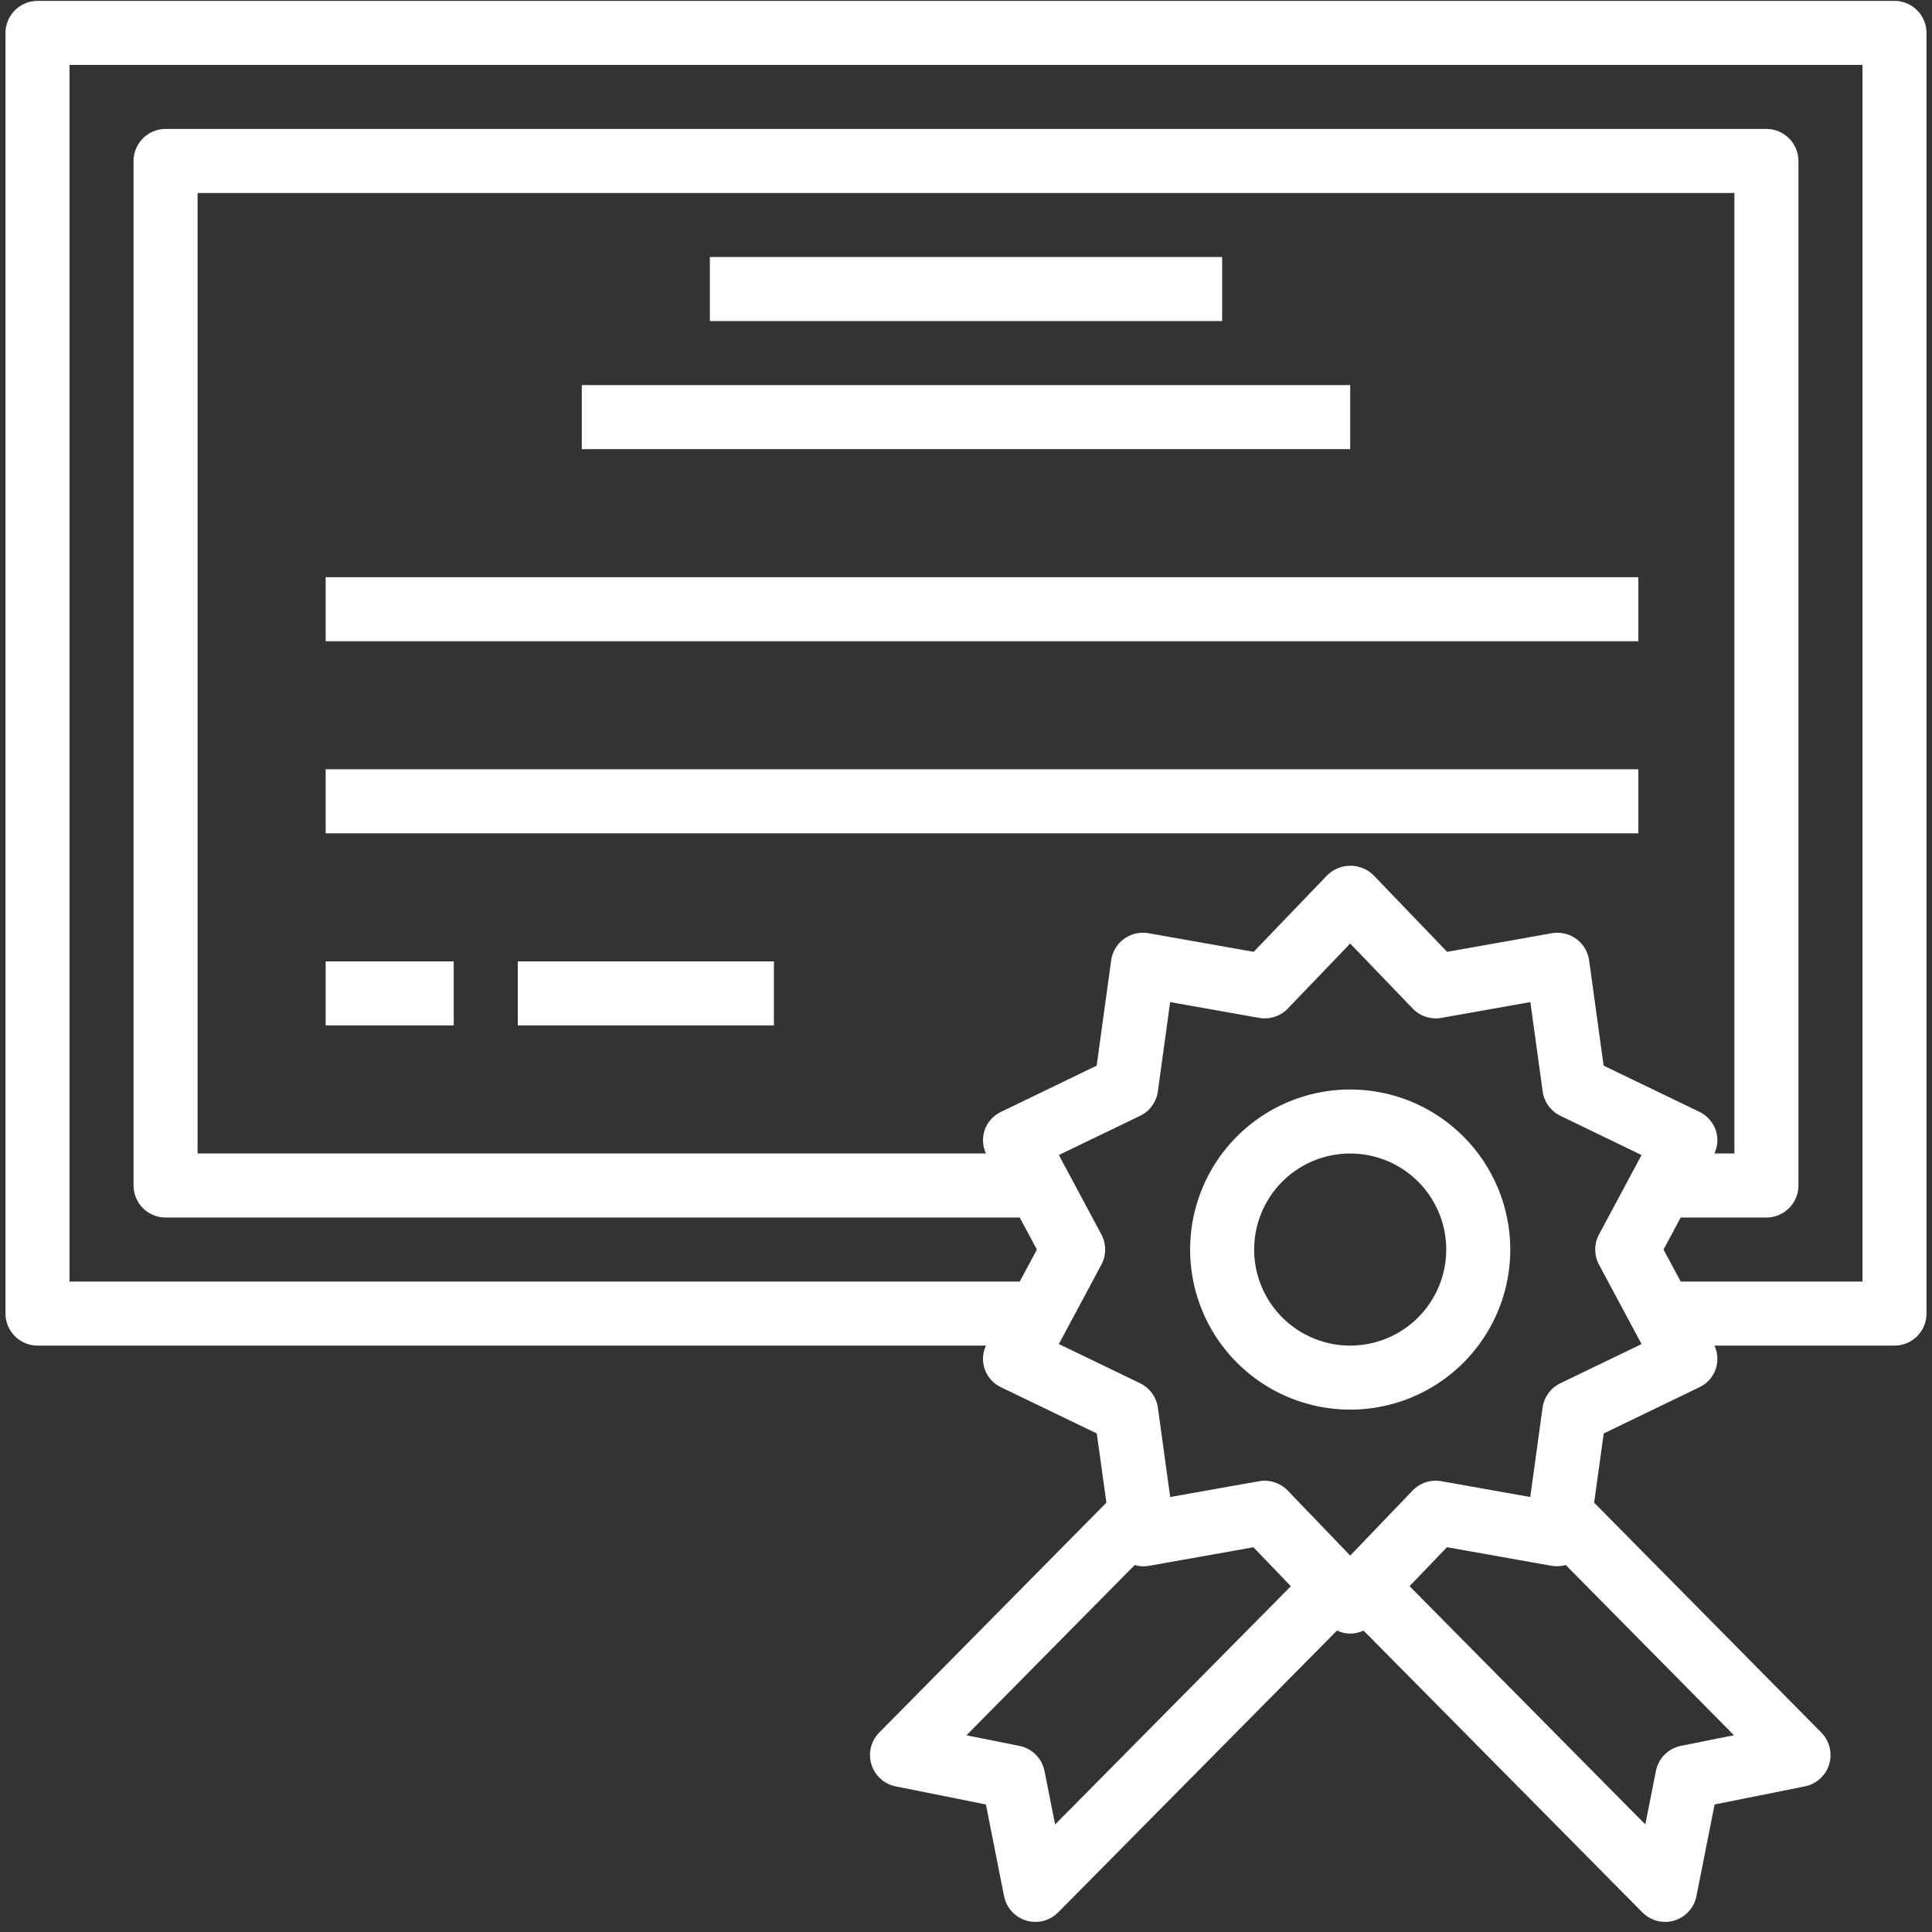
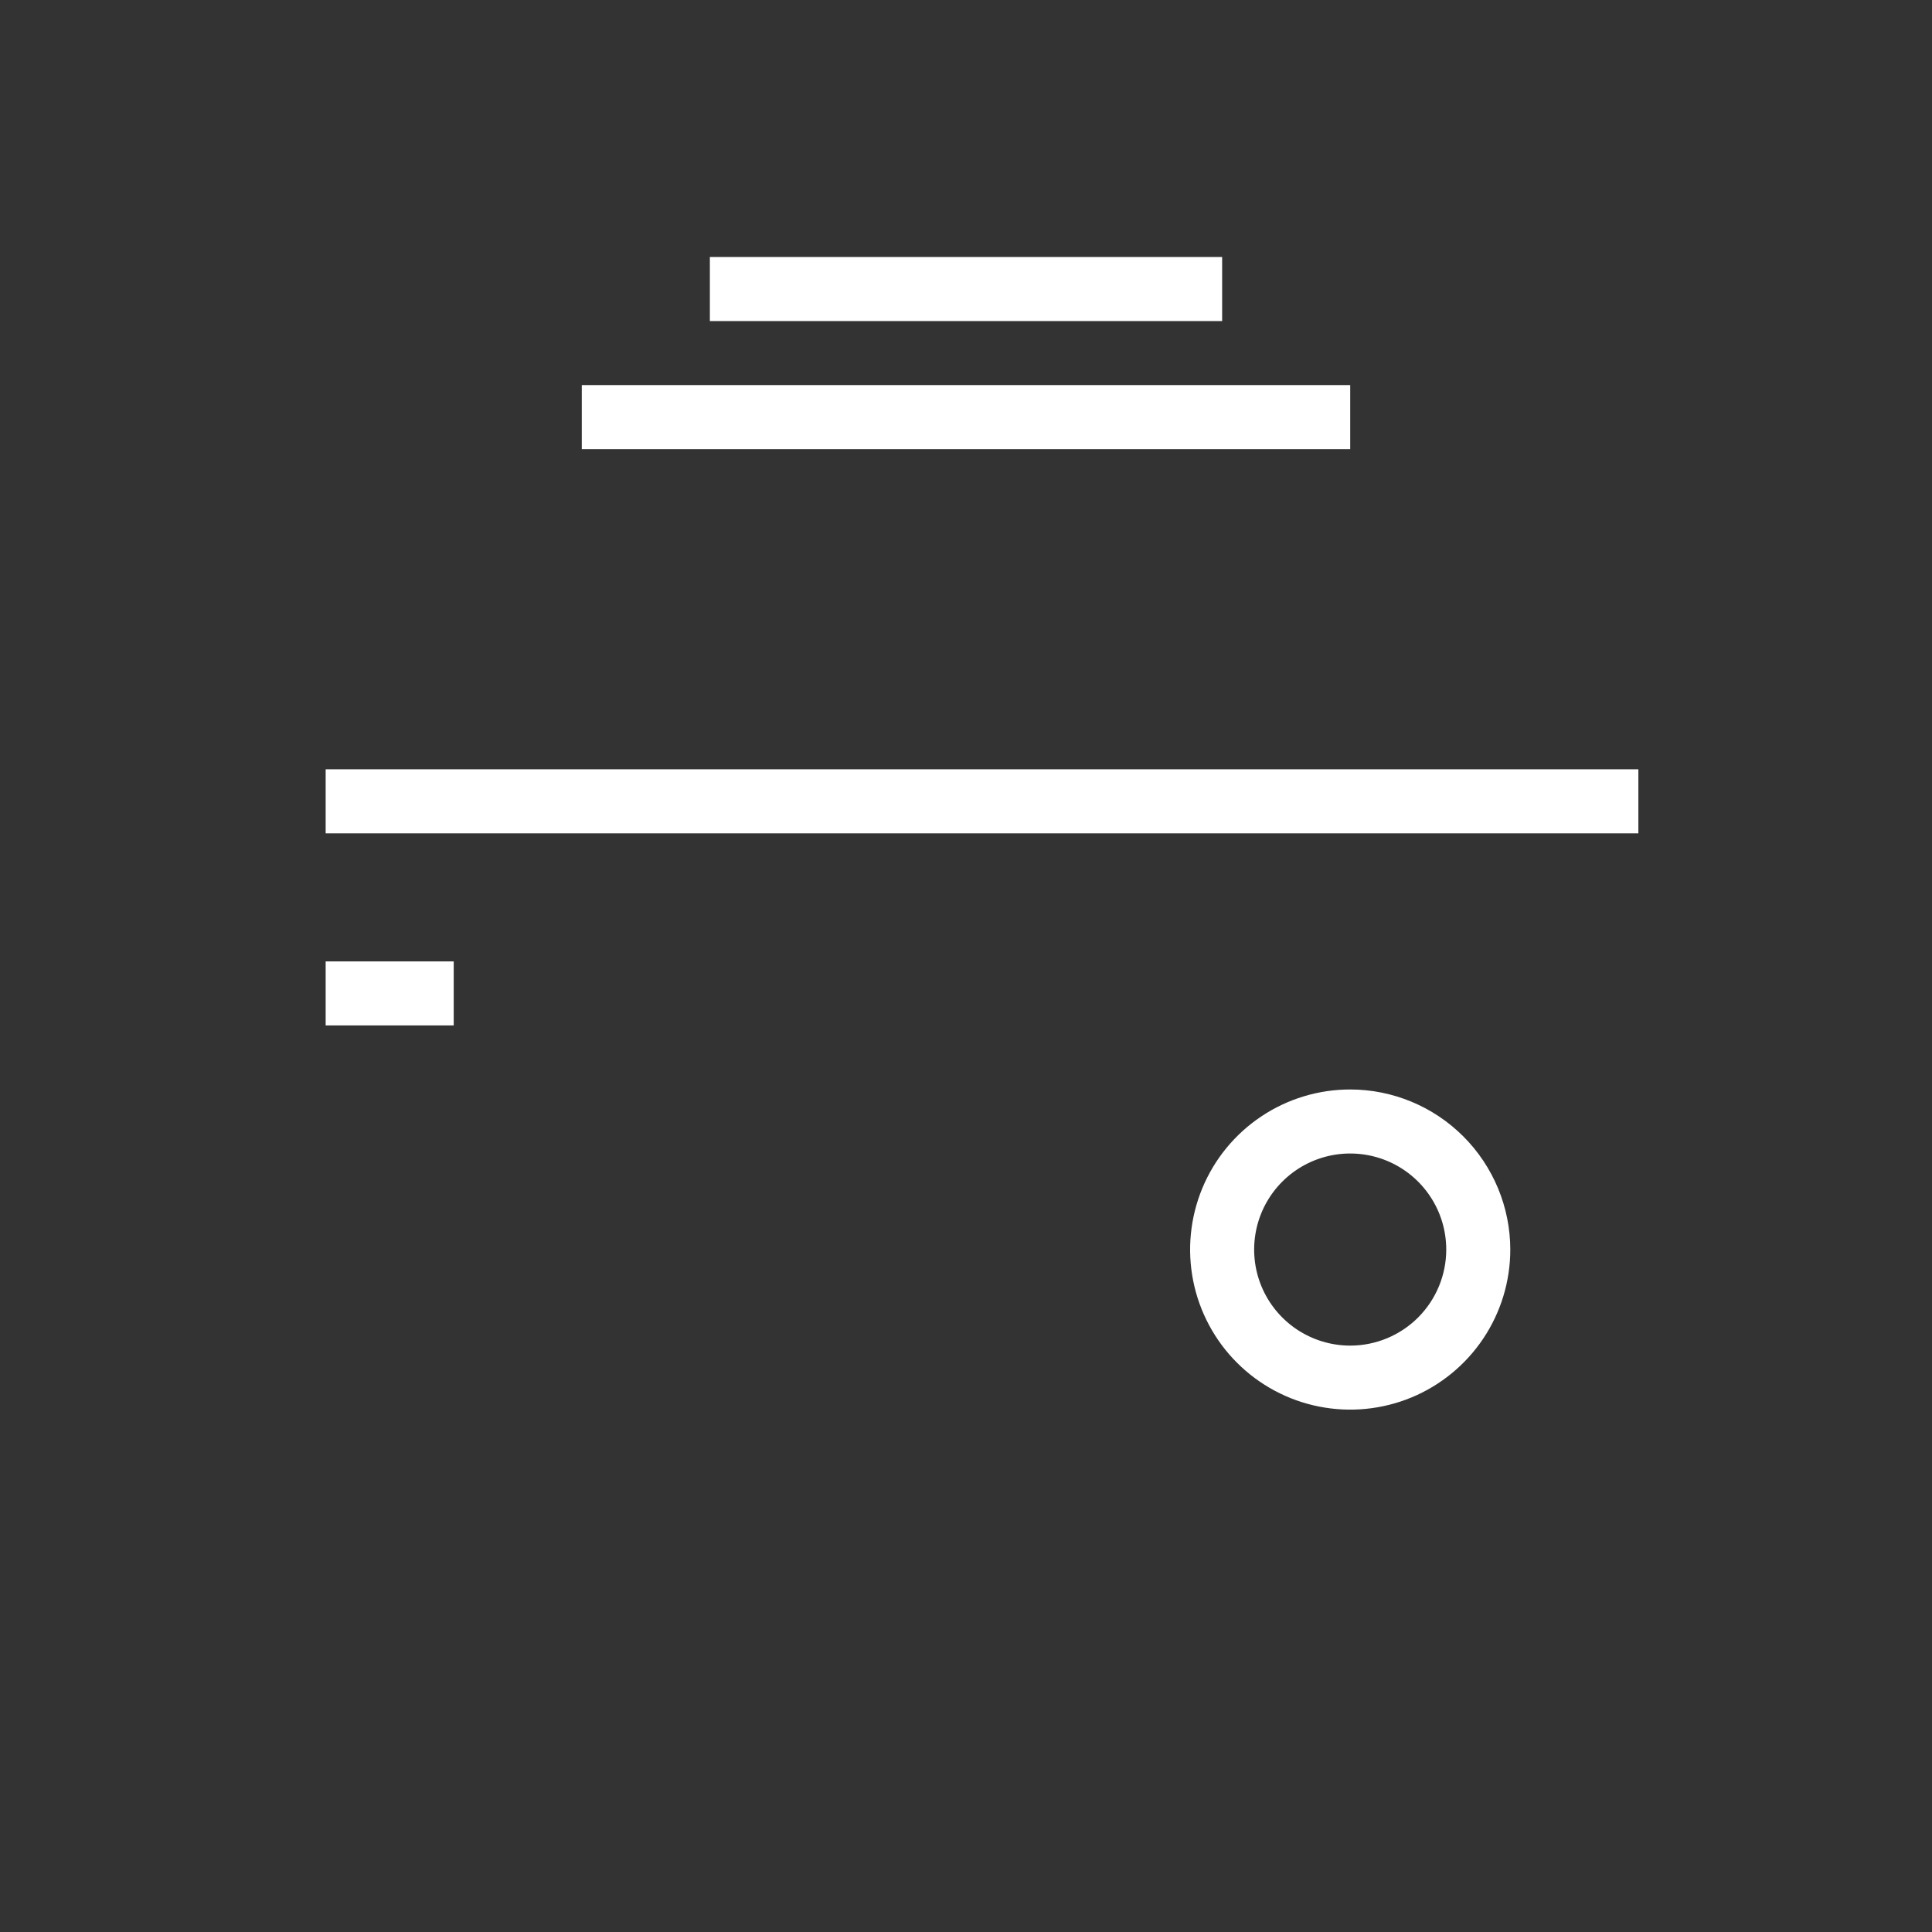
<svg xmlns="http://www.w3.org/2000/svg" width="66" height="66" viewBox="0 0 66 66" fill="none">
  <rect x="0" y="0" width="66" height="66" fill="#333333" stroke="none" />
-   <path d="M64.719 0.03H1.281C0.991 0.03 0.713 0.146 0.508 0.351C0.303 0.556 0.188 0.834 0.188 1.124V44.874C0.188 45.164 0.303 45.442 0.508 45.647C0.713 45.852 0.991 45.968 1.281 45.968H33.682C33.562 46.224 33.548 46.518 33.644 46.785C33.74 47.051 33.938 47.269 34.194 47.39L37.468 48.969L37.796 51.333L30.037 59.185C29.898 59.325 29.8 59.5 29.753 59.692C29.705 59.884 29.711 60.085 29.769 60.274C29.826 60.463 29.934 60.632 30.081 60.765C30.227 60.897 30.407 60.988 30.6 61.026L33.68 61.643L34.3 64.774C34.339 64.969 34.43 65.15 34.563 65.297C34.697 65.444 34.868 65.552 35.058 65.609C35.161 65.64 35.267 65.655 35.373 65.655C35.518 65.655 35.662 65.626 35.795 65.569C35.929 65.513 36.05 65.431 36.151 65.327L45.674 55.702C45.816 55.77 45.97 55.806 46.127 55.806C46.284 55.806 46.439 55.77 46.58 55.702L56.103 65.327C56.205 65.431 56.326 65.513 56.459 65.569C56.593 65.626 56.736 65.655 56.881 65.655C56.988 65.655 57.094 65.64 57.196 65.609C57.386 65.552 57.557 65.444 57.69 65.297C57.824 65.149 57.914 64.969 57.953 64.774L58.574 61.643L61.654 61.026C61.848 60.988 62.027 60.897 62.174 60.765C62.32 60.632 62.428 60.463 62.486 60.274C62.544 60.085 62.549 59.884 62.502 59.692C62.455 59.5 62.356 59.325 62.217 59.185L54.458 51.333L54.786 48.969L58.054 47.39C58.182 47.33 58.296 47.246 58.39 47.142C58.485 47.038 58.558 46.917 58.606 46.785C58.653 46.653 58.674 46.513 58.668 46.373C58.661 46.232 58.627 46.095 58.568 45.968H64.719C65.009 45.968 65.287 45.852 65.492 45.647C65.697 45.442 65.812 45.164 65.812 44.874V1.124C65.812 0.834 65.697 0.556 65.492 0.351C65.287 0.146 65.009 0.03 64.719 0.03ZM58.62 38.63C58.574 38.49 58.501 38.36 58.404 38.249C58.307 38.138 58.188 38.047 58.056 37.983L54.782 36.404L54.287 32.808C54.266 32.662 54.217 32.522 54.142 32.396C54.066 32.27 53.967 32.161 53.848 32.074C53.729 31.988 53.594 31.926 53.452 31.893C53.309 31.859 53.16 31.855 53.016 31.88L49.436 32.516L46.92 29.897C46.71 29.691 46.426 29.575 46.132 29.575C45.837 29.575 45.553 29.691 45.343 29.897L42.827 32.516L39.234 31.88C39.089 31.855 38.941 31.858 38.797 31.891C38.654 31.924 38.518 31.986 38.399 32.072C38.28 32.159 38.18 32.269 38.104 32.395C38.029 32.522 37.979 32.662 37.959 32.808L37.464 36.404L34.196 37.983C34.068 38.043 33.954 38.127 33.86 38.231C33.765 38.335 33.692 38.456 33.644 38.588C33.597 38.72 33.576 38.86 33.582 39.001C33.589 39.141 33.623 39.278 33.682 39.405H6.75V6.593H59.25V39.405H58.568C58.68 39.162 58.699 38.886 58.62 38.63ZM36.044 62.327L35.682 60.502C35.64 60.289 35.536 60.094 35.383 59.941C35.23 59.788 35.035 59.684 34.823 59.642L33.016 59.28L38.762 53.465C38.917 53.511 39.08 53.52 39.239 53.493L42.819 52.857L44.098 54.188L36.044 62.327ZM57.427 59.64C57.215 59.682 57.02 59.786 56.867 59.939C56.714 60.092 56.61 60.287 56.568 60.499L56.206 62.325L48.152 54.186L49.431 52.855L53.011 53.491C53.17 53.518 53.333 53.508 53.488 53.463L59.234 59.278L57.427 59.64ZM54.624 43.201L56.078 45.916L53.304 47.254C53.142 47.332 53.002 47.449 52.896 47.595C52.789 47.741 52.721 47.91 52.696 48.089L52.276 51.14L49.241 50.601C49.063 50.569 48.881 50.581 48.709 50.636C48.537 50.692 48.382 50.789 48.257 50.919L46.125 53.141L43.99 50.919C43.888 50.813 43.765 50.729 43.63 50.671C43.494 50.614 43.349 50.584 43.201 50.584C43.137 50.584 43.073 50.59 43.01 50.601L39.975 51.14L39.555 48.089C39.53 47.91 39.462 47.741 39.355 47.595C39.249 47.449 39.109 47.332 38.947 47.254L36.172 45.915L37.624 43.204C37.71 43.045 37.754 42.867 37.754 42.687C37.754 42.507 37.71 42.329 37.624 42.17L36.172 39.457L38.946 38.119C39.108 38.041 39.248 37.924 39.354 37.778C39.461 37.633 39.529 37.463 39.554 37.285L39.974 34.233L43.009 34.772C43.187 34.804 43.369 34.792 43.541 34.737C43.713 34.681 43.868 34.584 43.993 34.454L46.125 32.233L48.26 34.454C48.385 34.584 48.54 34.681 48.712 34.737C48.884 34.792 49.067 34.804 49.244 34.772L52.279 34.233L52.7 37.285C52.724 37.463 52.793 37.633 52.899 37.778C53.005 37.924 53.145 38.041 53.308 38.119L56.078 39.458L54.626 42.169C54.54 42.328 54.495 42.505 54.495 42.686C54.495 42.866 54.539 43.044 54.624 43.203V43.201ZM63.625 43.78H57.415L56.828 42.687L57.415 41.593H60.344C60.634 41.593 60.912 41.477 61.117 41.272C61.322 41.067 61.438 40.789 61.438 40.499V5.499C61.438 5.209 61.322 4.931 61.117 4.726C60.912 4.521 60.634 4.405 60.344 4.405H5.656C5.366 4.405 5.088 4.521 4.883 4.726C4.678 4.931 4.562 5.209 4.562 5.499V40.499C4.562 40.789 4.678 41.067 4.883 41.272C5.088 41.477 5.366 41.593 5.656 41.593H34.835L35.422 42.687L34.835 43.78H2.375V2.218H63.625V43.78Z" fill="white" />
  <path d="M46.125 37.218C45.043 37.218 43.986 37.538 43.087 38.139C42.187 38.74 41.486 39.594 41.072 40.594C40.659 41.593 40.55 42.693 40.761 43.753C40.972 44.814 41.493 45.789 42.258 46.553C43.023 47.318 43.997 47.839 45.058 48.05C46.119 48.261 47.218 48.153 48.218 47.739C49.217 47.325 50.071 46.624 50.672 45.725C51.273 44.825 51.594 43.768 51.594 42.687C51.592 41.237 51.015 39.847 49.99 38.822C48.965 37.796 47.575 37.219 46.125 37.218ZM46.125 45.968C45.476 45.968 44.842 45.775 44.302 45.415C43.762 45.054 43.342 44.542 43.093 43.942C42.845 43.343 42.78 42.683 42.907 42.046C43.033 41.41 43.346 40.825 43.805 40.366C44.264 39.907 44.848 39.595 45.485 39.468C46.121 39.342 46.781 39.407 47.381 39.655C47.98 39.903 48.493 40.324 48.853 40.864C49.214 41.403 49.406 42.038 49.406 42.687C49.406 43.557 49.06 44.391 48.445 45.007C47.83 45.622 46.995 45.968 46.125 45.968Z" fill="white" />
  <path d="M24.25 8.78H41.75V10.968H24.25V8.78Z" fill="white" />
  <path d="M19.875 13.155H46.125V15.343H19.875V13.155Z" fill="white" />
-   <path d="M11.125 19.718H55.969V21.905H11.125V19.718Z" fill="white" />
  <path d="M11.125 26.28H55.969V28.468H11.125V26.28Z" fill="white" />
-   <path d="M17.688 32.843H26.438V35.03H17.688V32.843Z" fill="white" />
  <path d="M11.125 32.843H15.5V35.03H11.125V32.843Z" fill="white" />
</svg>